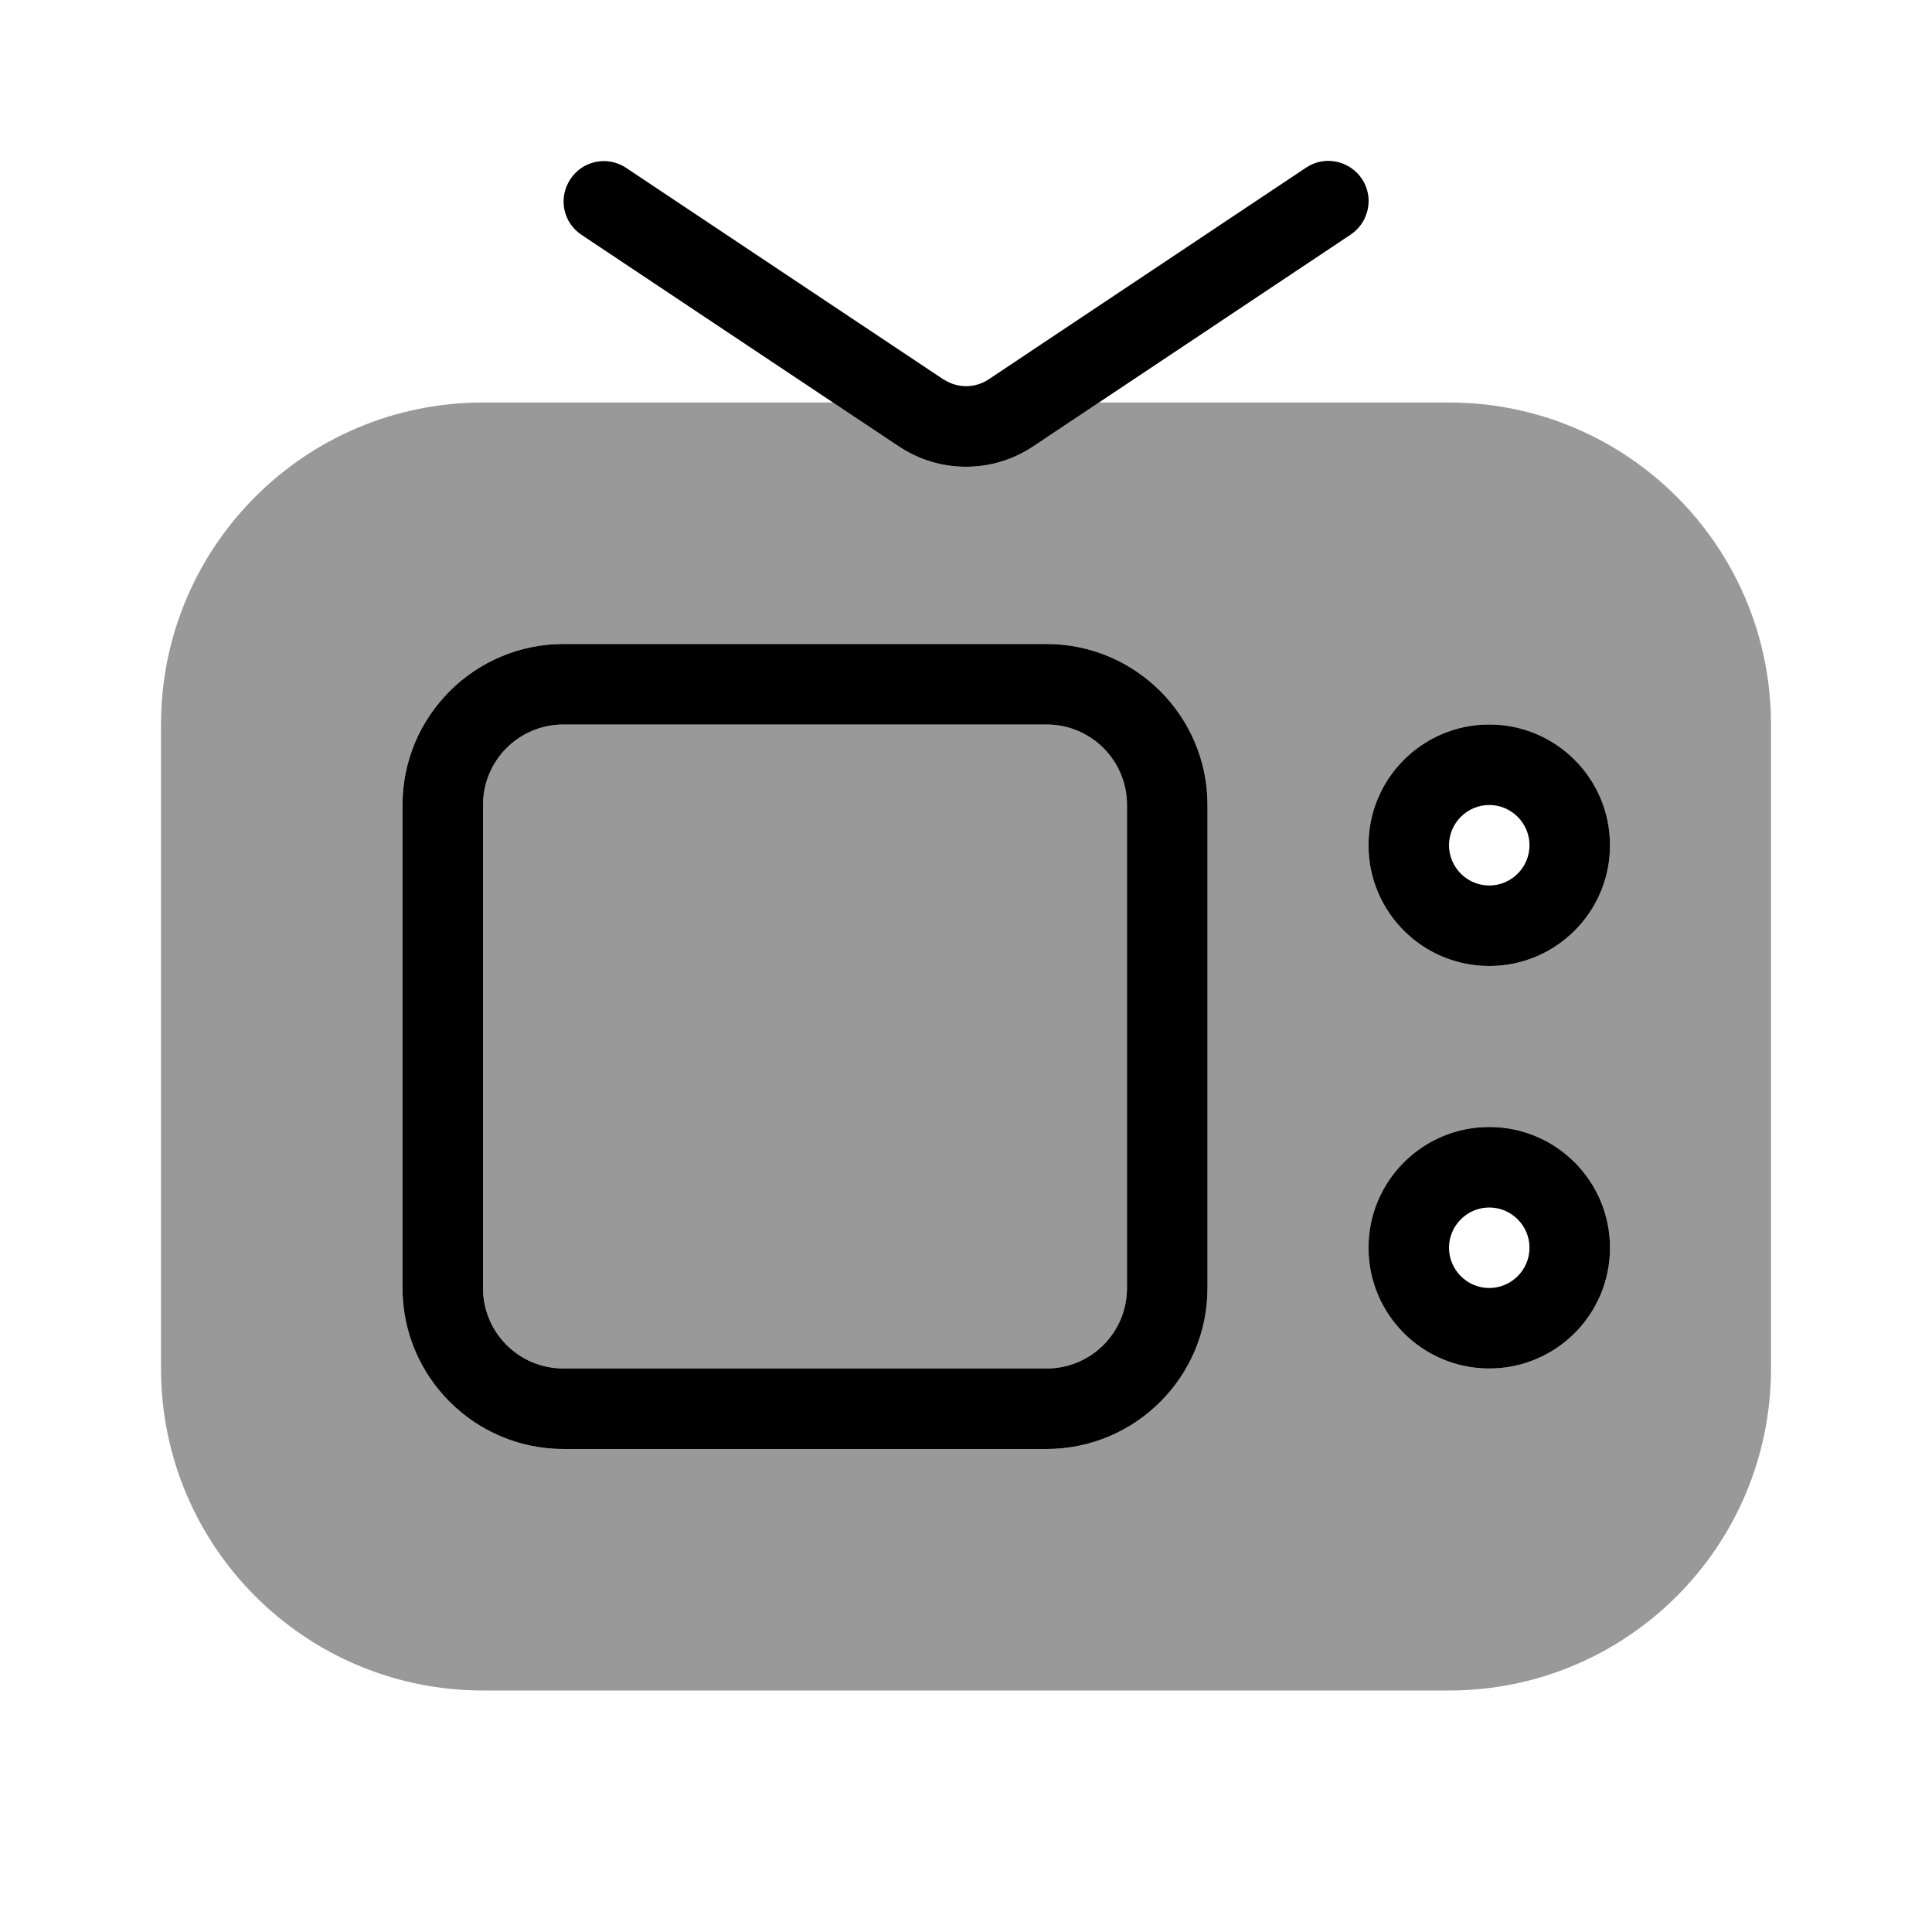
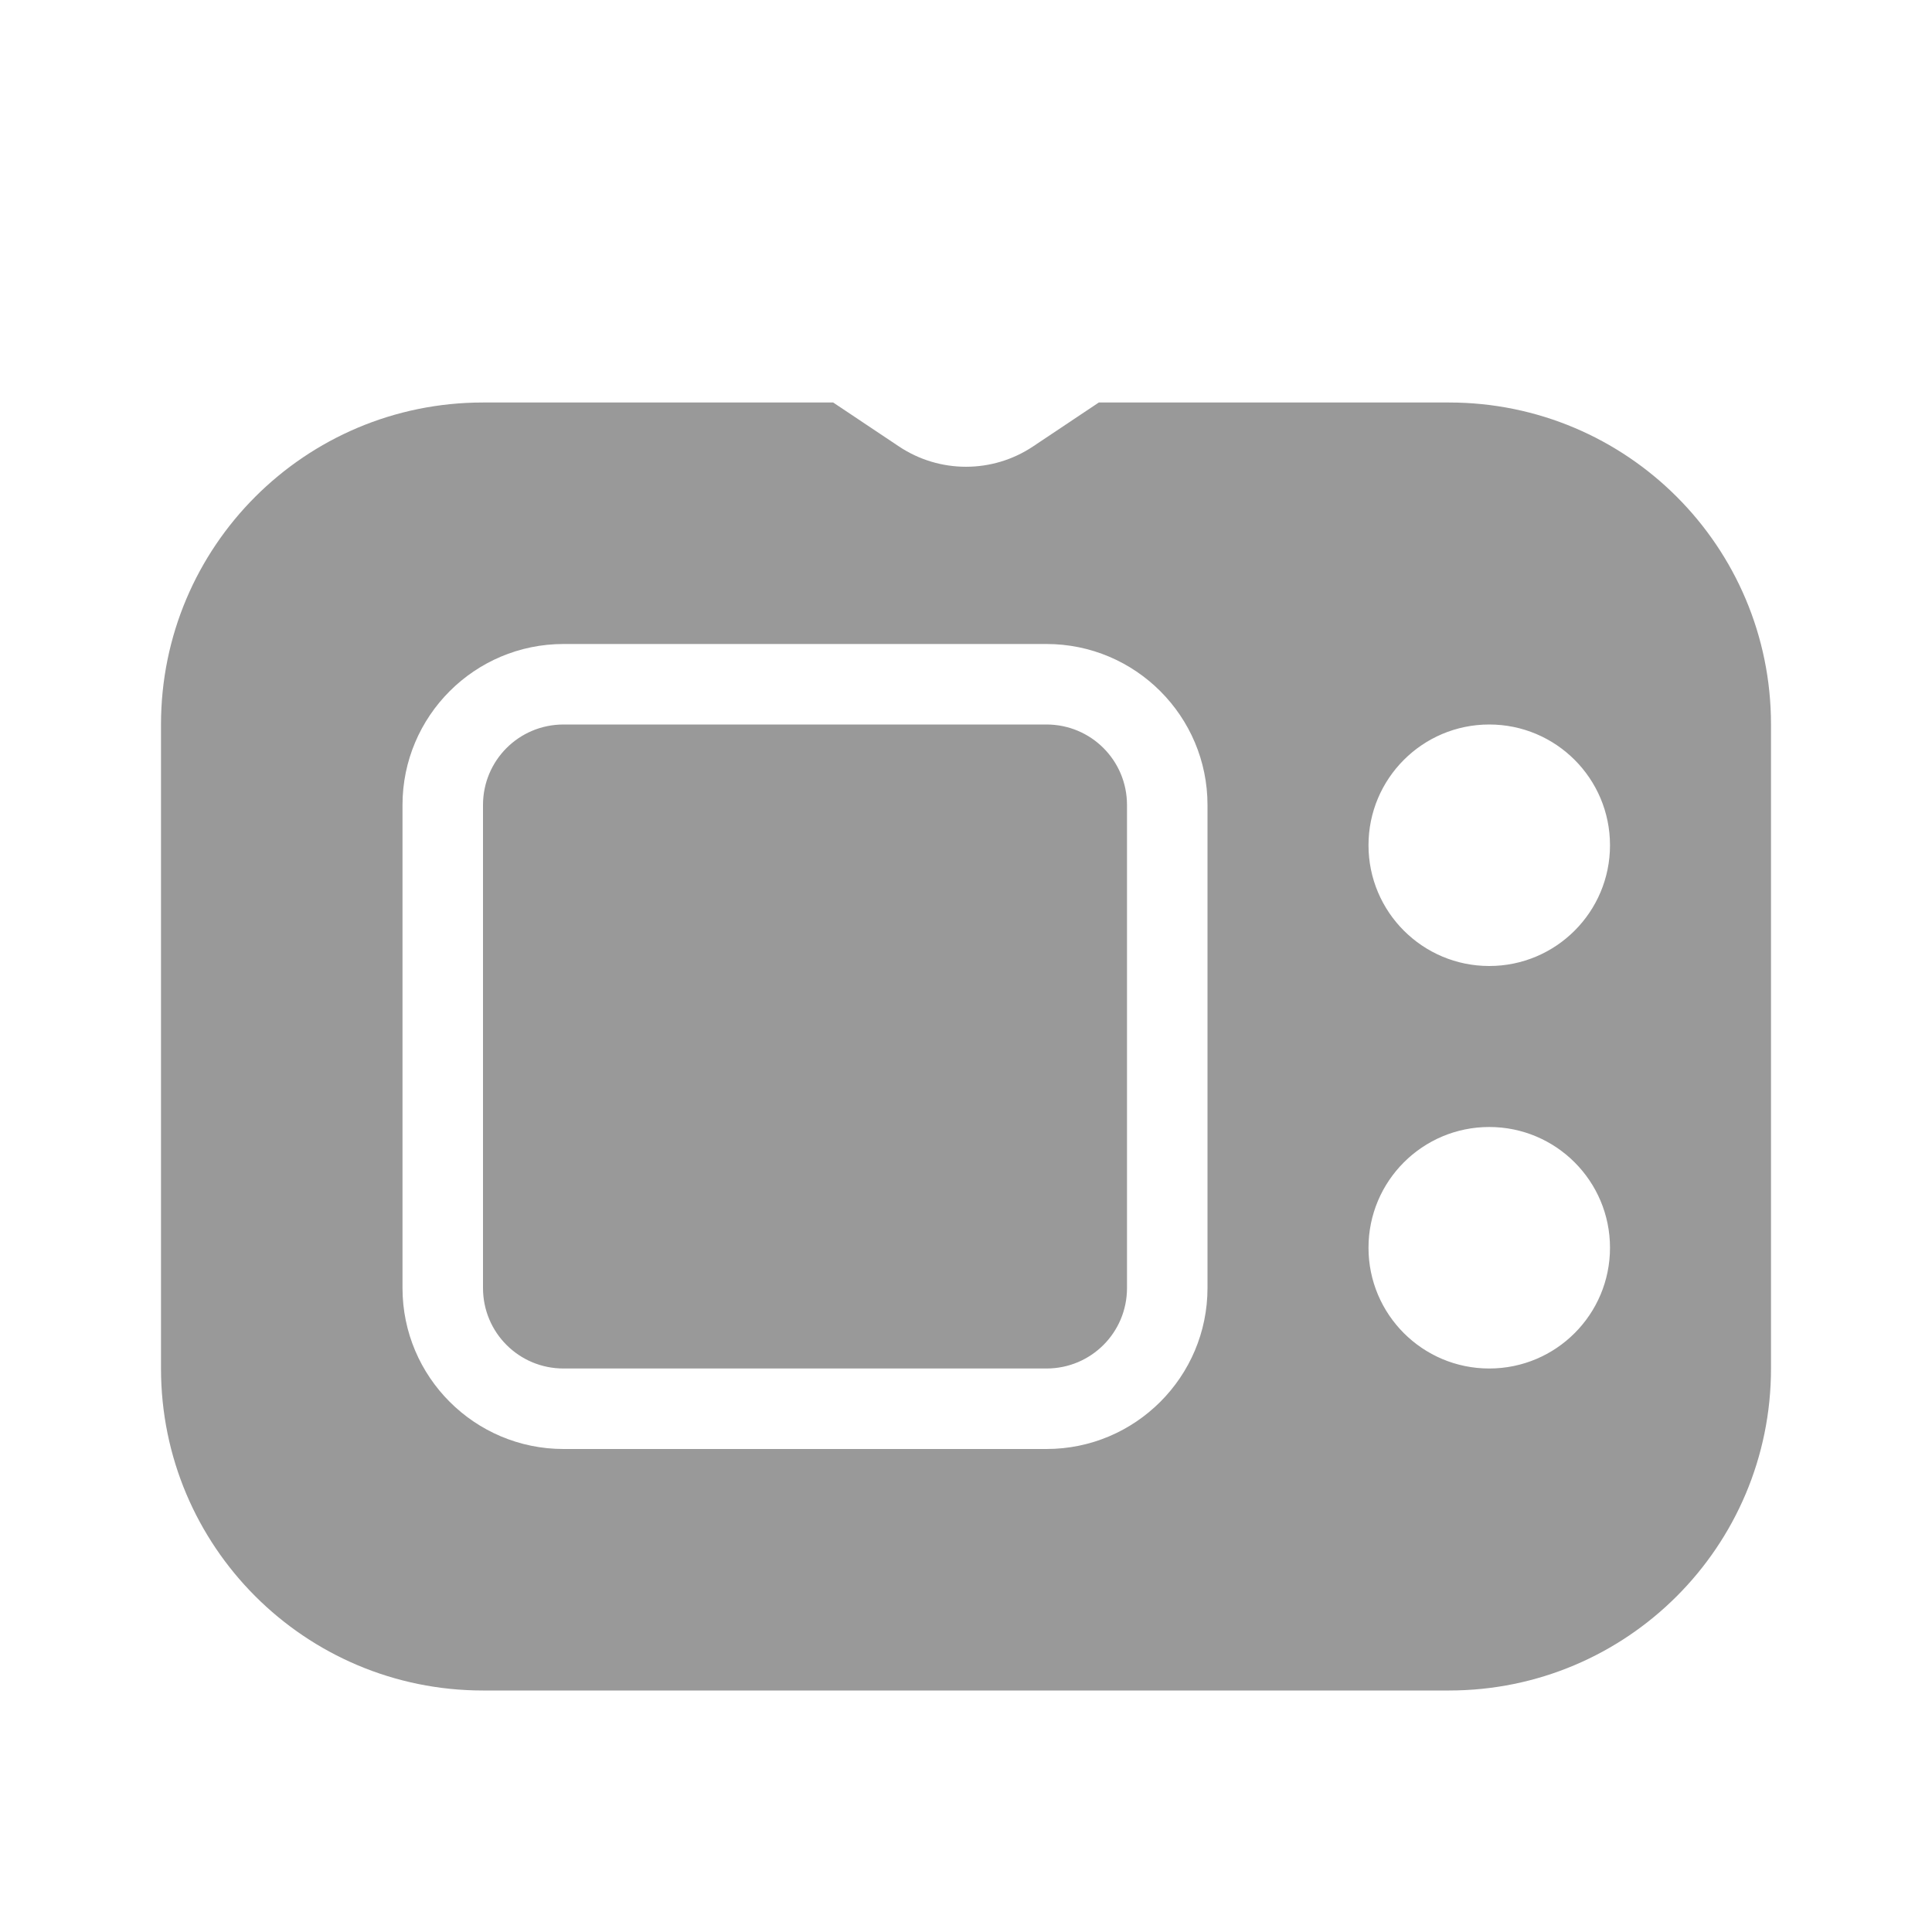
<svg xmlns="http://www.w3.org/2000/svg" viewBox="0 0 672 672">
  <path opacity=".4" fill="currentColor" d="M56 252L56 476C56 537.9 106.1 588 168 588L504 588C565.9 588 616 537.9 616 476L616 252C616 190.1 565.9 140 504 140L382.2 140L359.3 155.3C345.2 164.7 326.8 164.7 312.7 155.3L289.8 140L168 140C106.1 140 56 190.1 56 252zM140 280C140 249.1 165.1 224 196 224L364 224C394.9 224 420 249.1 420 280L420 448C420 478.9 394.9 504 364 504L196 504C165.1 504 140 478.9 140 448L140 280zM168 280L168 448C168 463.5 180.5 476 196 476L364 476C379.5 476 392 463.5 392 448L392 280C392 264.5 379.5 252 364 252L196 252C180.5 252 168 264.5 168 280zM560 294C560 317.2 541.2 336 518 336C494.8 336 476 317.2 476 294C476 270.8 494.8 252 518 252C541.2 252 560 270.8 560 294zM560 434C560 457.2 541.2 476 518 476C494.8 476 476 457.2 476 434C476 410.8 494.8 392 518 392C541.2 392 560 410.8 560 434z" />
-   <path fill="currentColor" d="M328.2 132L217.8 58.4C211.4 54.1 202.7 55.8 198.4 62.3C194.1 68.8 195.8 77.4 202.3 81.7L312.7 155.3C326.8 164.7 345.2 164.7 359.3 155.3L469.8 81.6C476.2 77.3 478 68.6 473.7 62.2C469.4 55.8 460.7 54 454.3 58.3L343.8 132C339.1 135.1 333 135.1 328.3 132zM364 252C379.5 252 392 264.5 392 280L392 448C392 463.5 379.5 476 364 476L196 476C180.5 476 168 463.5 168 448L168 280C168 264.5 180.5 252 196 252L364 252zM196 224C165.1 224 140 249.1 140 280L140 448C140 478.9 165.1 504 196 504L364 504C394.9 504 420 478.9 420 448L420 280C420 249.1 394.9 224 364 224L196 224zM532 294C532 301.7 525.7 308 518 308C510.3 308 504 301.7 504 294C504 286.3 510.3 280 518 280C525.7 280 532 286.3 532 294zM518 252C494.8 252 476 270.8 476 294C476 317.2 494.8 336 518 336C541.2 336 560 317.2 560 294C560 270.8 541.2 252 518 252zM532 434C532 441.7 525.7 448 518 448C510.3 448 504 441.7 504 434C504 426.3 510.3 420 518 420C525.7 420 532 426.3 532 434zM518 392C494.8 392 476 410.8 476 434C476 457.2 494.8 476 518 476C541.2 476 560 457.2 560 434C560 410.8 541.2 392 518 392z" />
</svg>